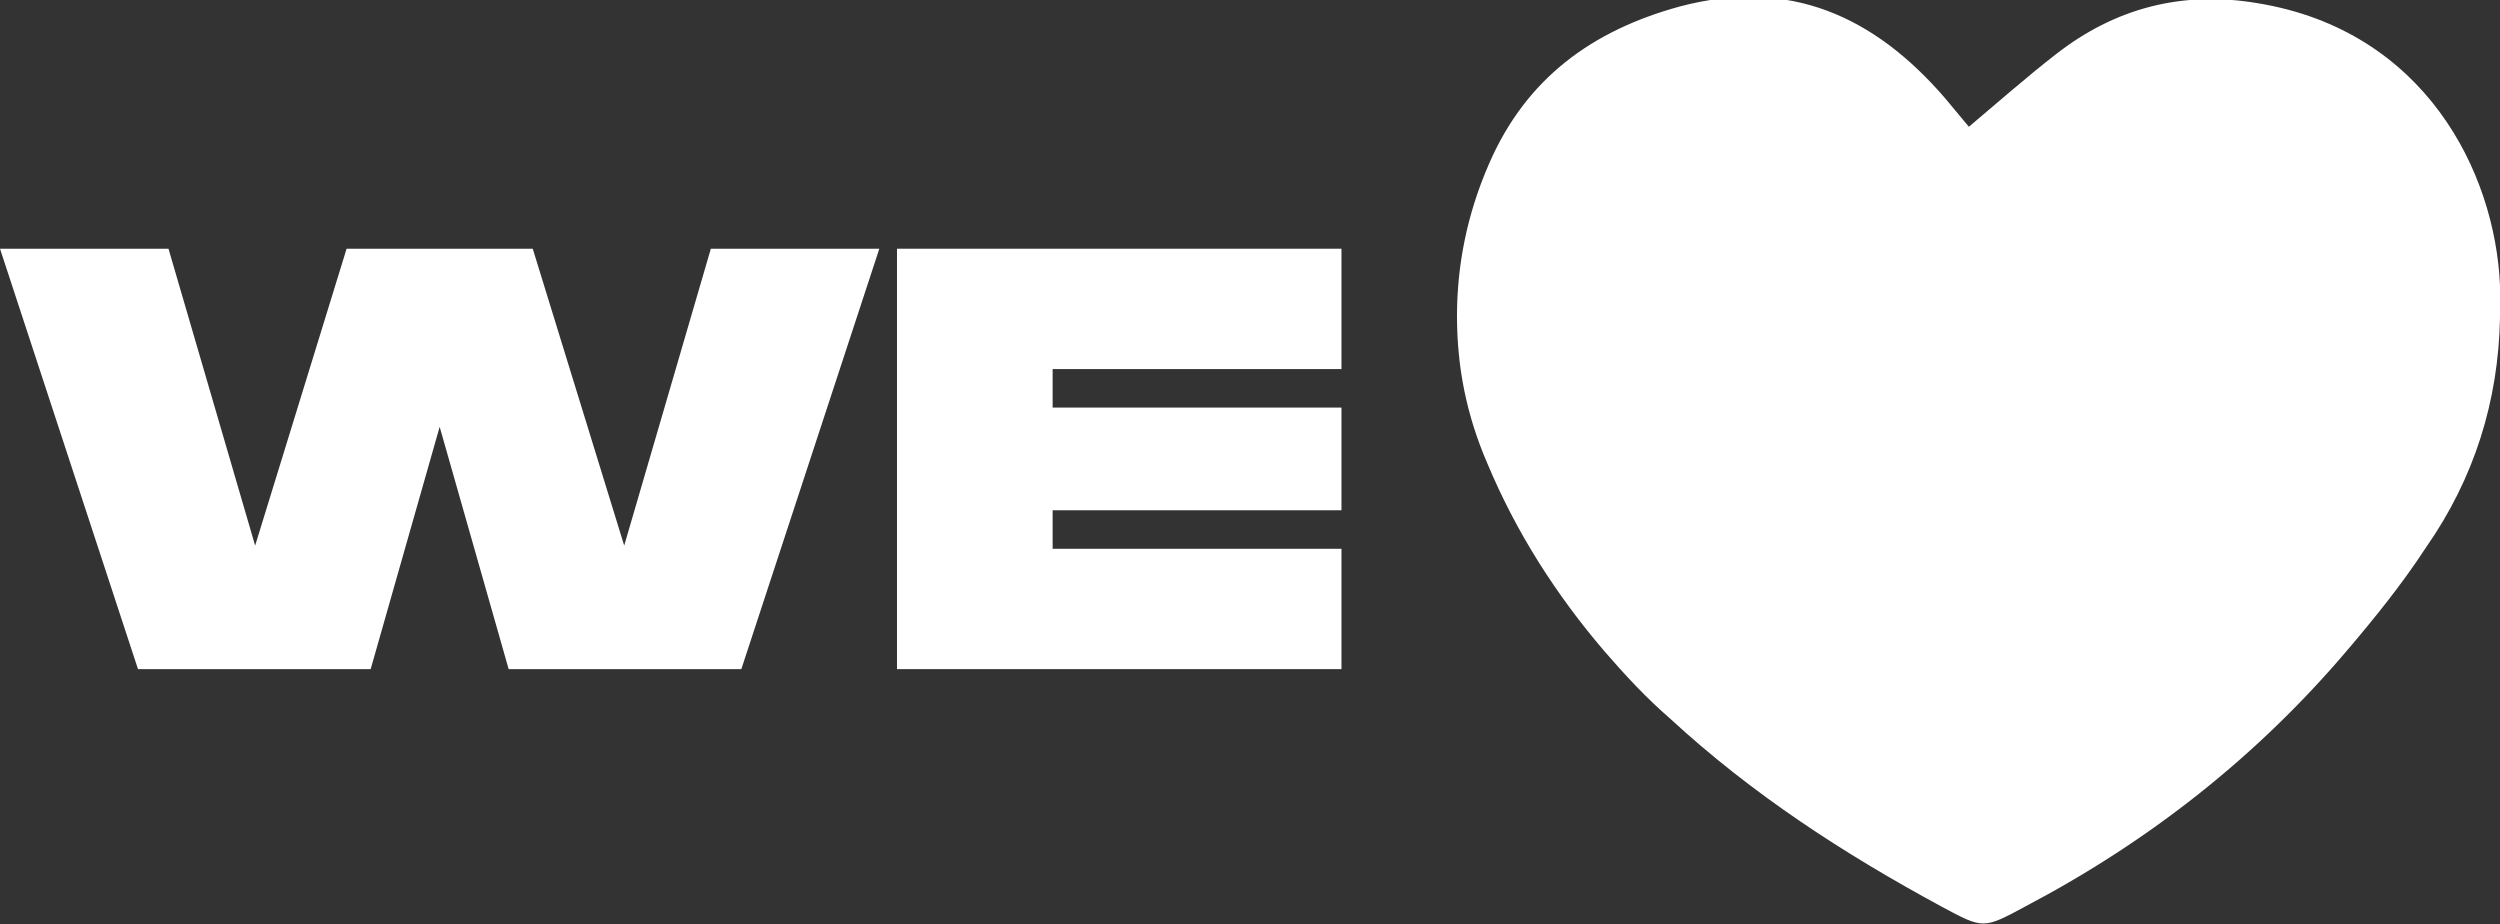
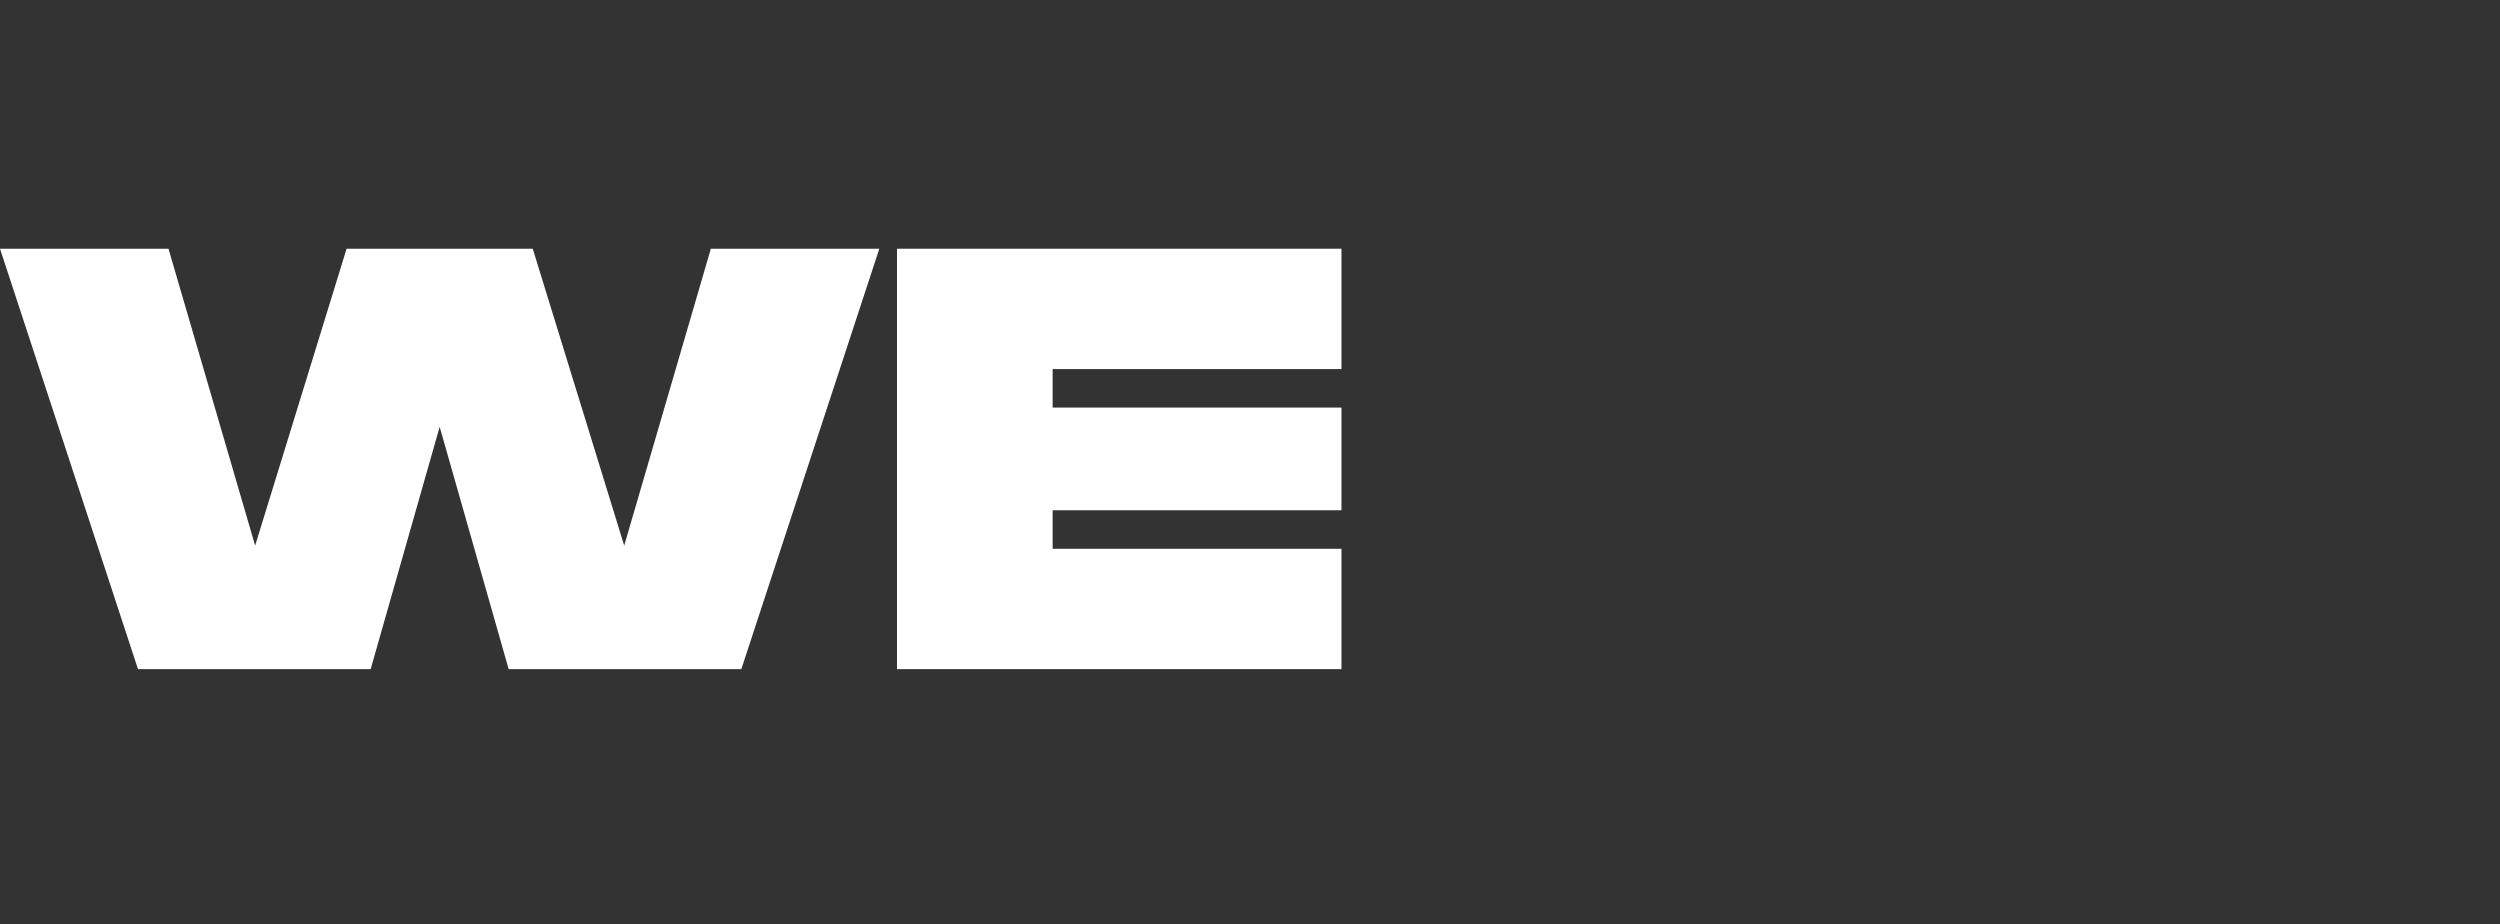
<svg xmlns="http://www.w3.org/2000/svg" version="1.1" id="Capa_1" x="0px" y="0px" viewBox="0 0 155.8 57.6" enable-background="new 0 0 155.8 57.6" xml:space="preserve">
  <rect x="0" y="0" width="155.8" height="57.6" fill="#333333" stroke="none" />
  <g>
    <g>
-       <path fill="#FFFFFF" d="M92.7,28.9c1.8,4.3,4.3,8.2,7.3,11.7c1.3,1.5,2.6,2.9,4.1,4.2c5.1,4.7,10.8,8.4,16.9,11.7    c2.6,1.4,2.6,1.4,5.2,0c7.8-4.1,14.5-9.4,20.1-16c1.7-2,3.4-4.1,4.9-6.4c3-4.3,4.5-9.1,4.6-14.3c0-0.6,0-1.3,0-2    c-0.3-7.1-4.7-15.9-15.1-17.6c-4.7-0.8-8.9,0.3-12.6,3.2c-1.8,1.4-3.5,2.9-5.4,4.5c-0.5-0.6-1-1.2-1.5-1.8    c-4.4-5.1-9.7-7.5-16.5-5.7c-5.5,1.5-9.6,4.5-11.9,9.8c-1.4,3.2-2,6.4-2,9.5C90.8,22.9,91.4,25.9,92.7,28.9z" />
      <g>
        <path fill="#FFFFFF" d="M65.6,23v2.4h18v6.4h-18v2.4h18v7.5H55.9V15.5h27.7V23H65.6z" />
        <path fill="#FFFFFF" d="M54.8,15.5l-8.6,26.2H31.7l-4.3-15.1l-4.3,15.1H8.6L0,15.5h10.5L15.9,34l5.7-18.5h11.6L38.9,34l5.4-18.5     H54.8z" />
      </g>
    </g>
  </g>
  <g>
</g>
  <g>
</g>
  <g>
</g>
  <g>
</g>
  <g>
</g>
  <g>
</g>
  <g>
</g>
  <g>
</g>
  <g>
</g>
  <g>
</g>
  <g>
</g>
  <g>
</g>
  <g>
</g>
  <g>
</g>
  <g>
</g>
</svg>